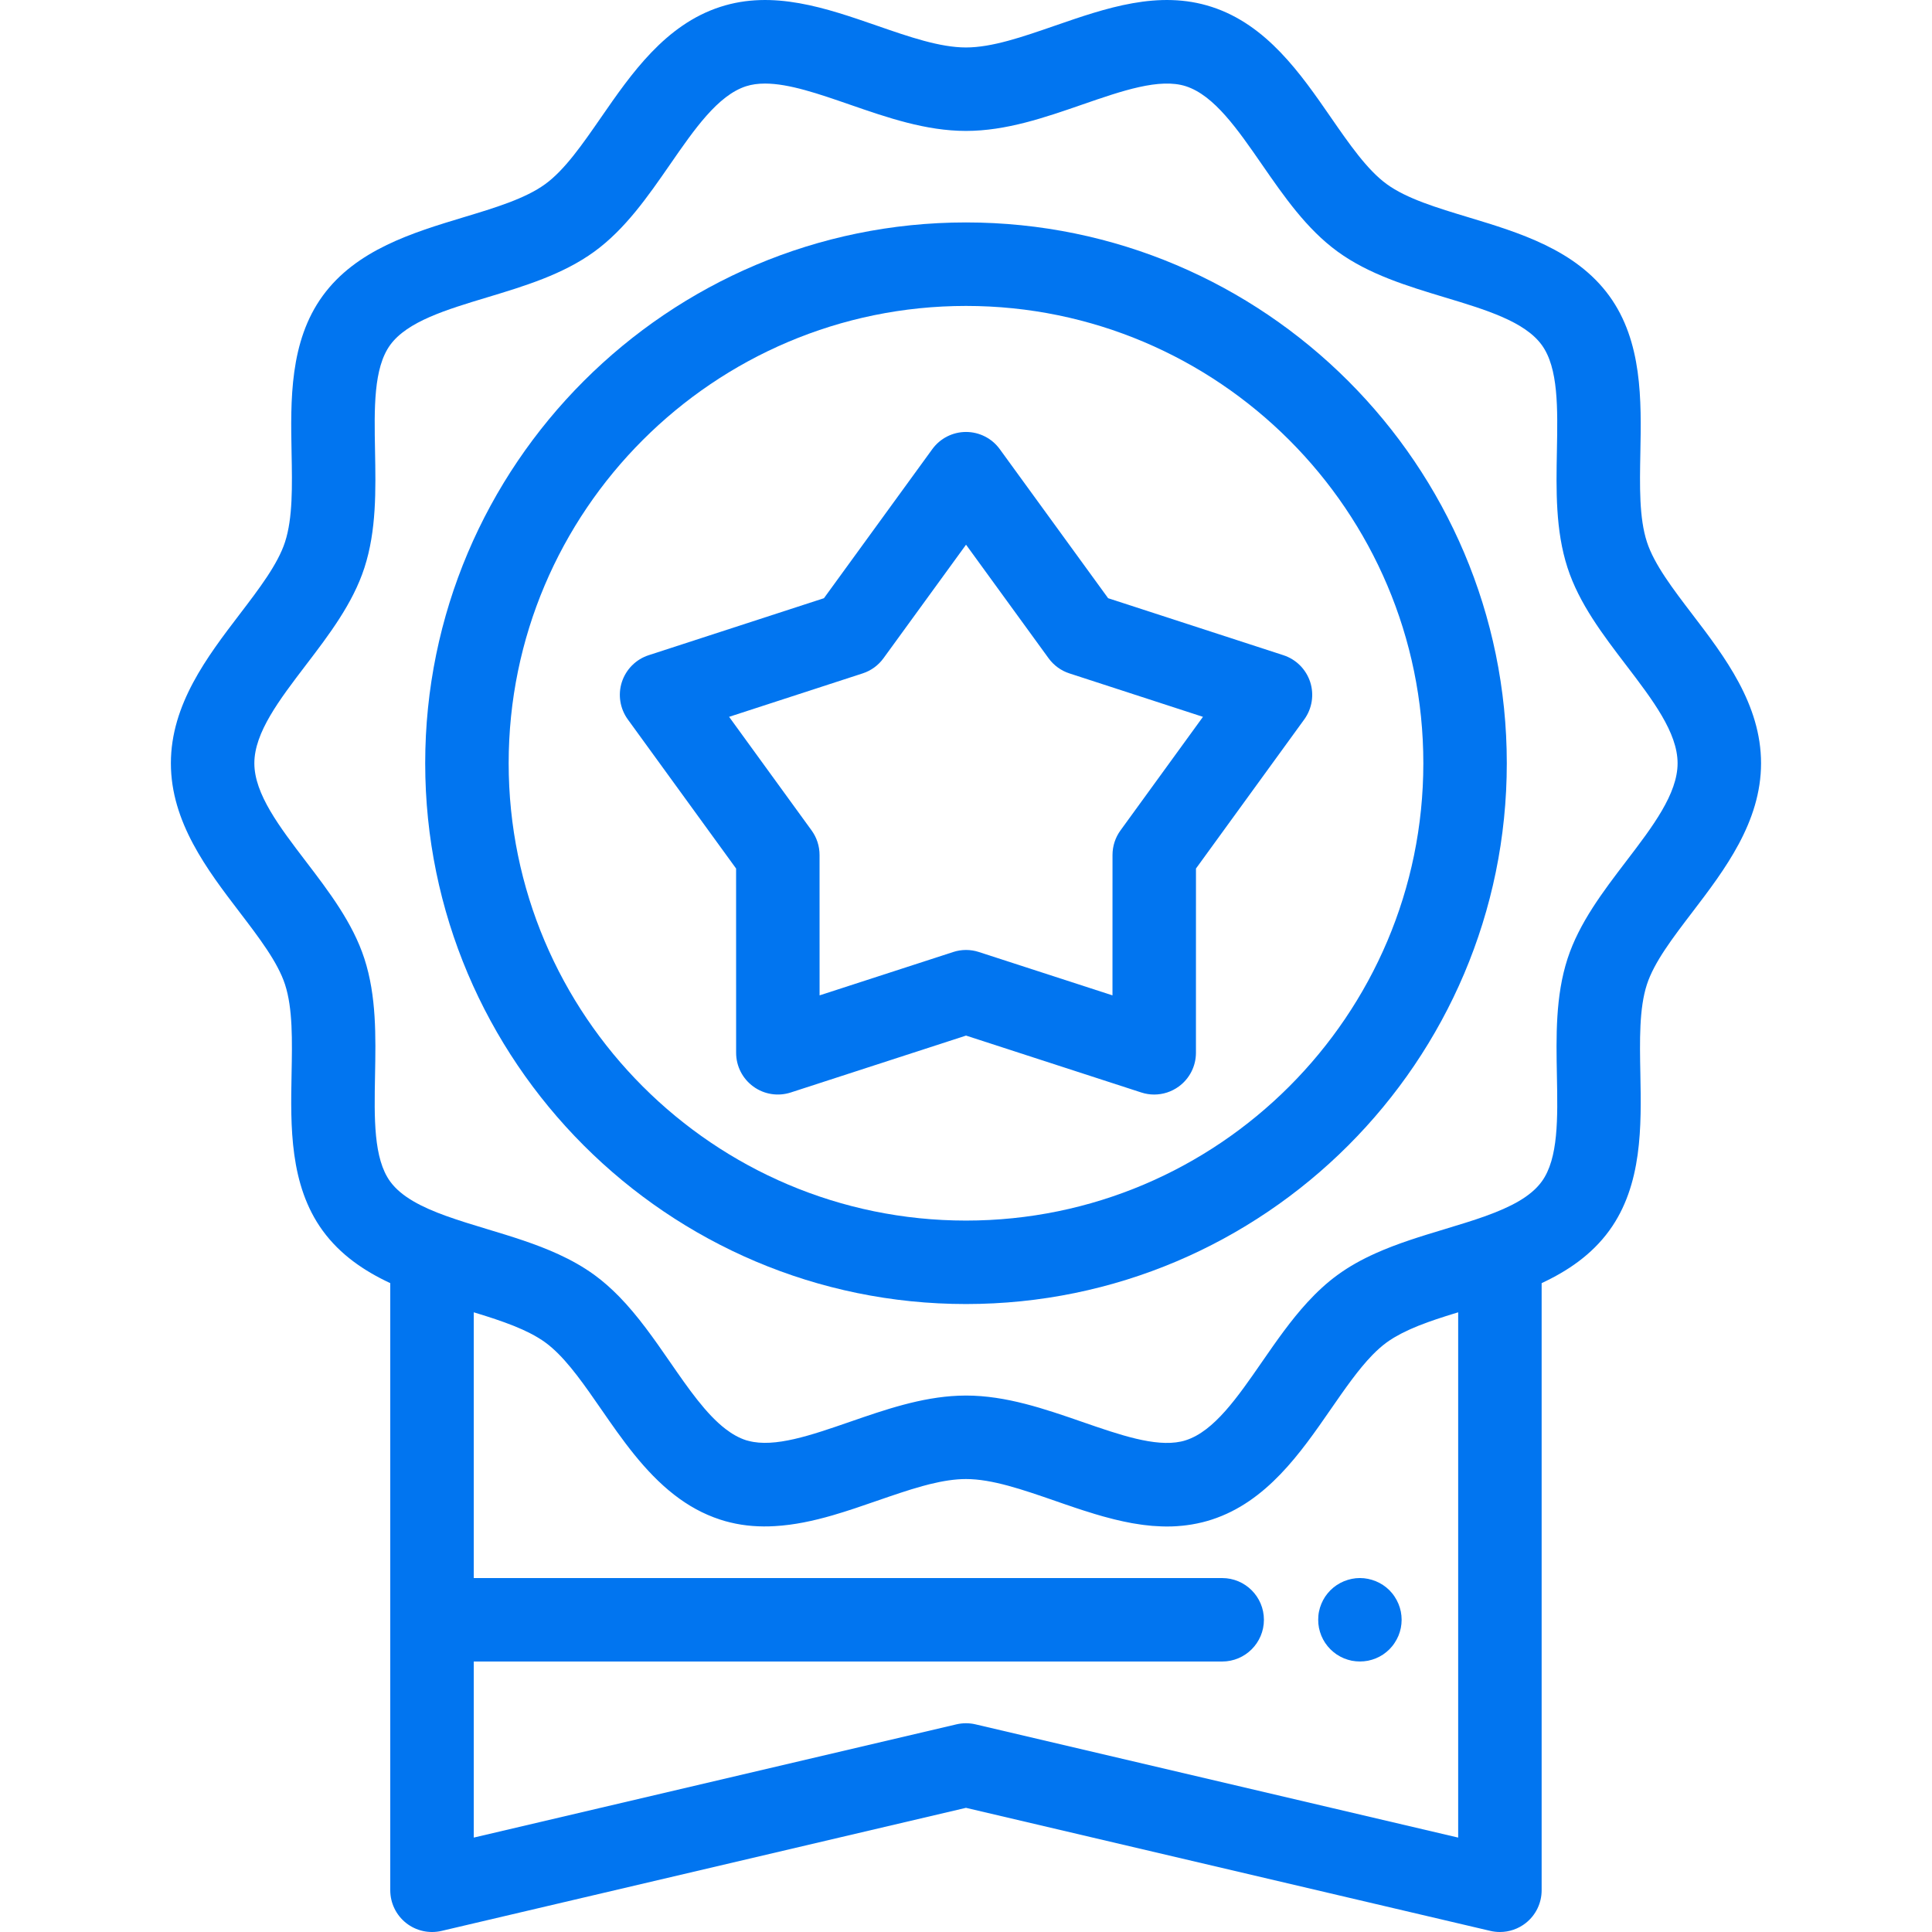
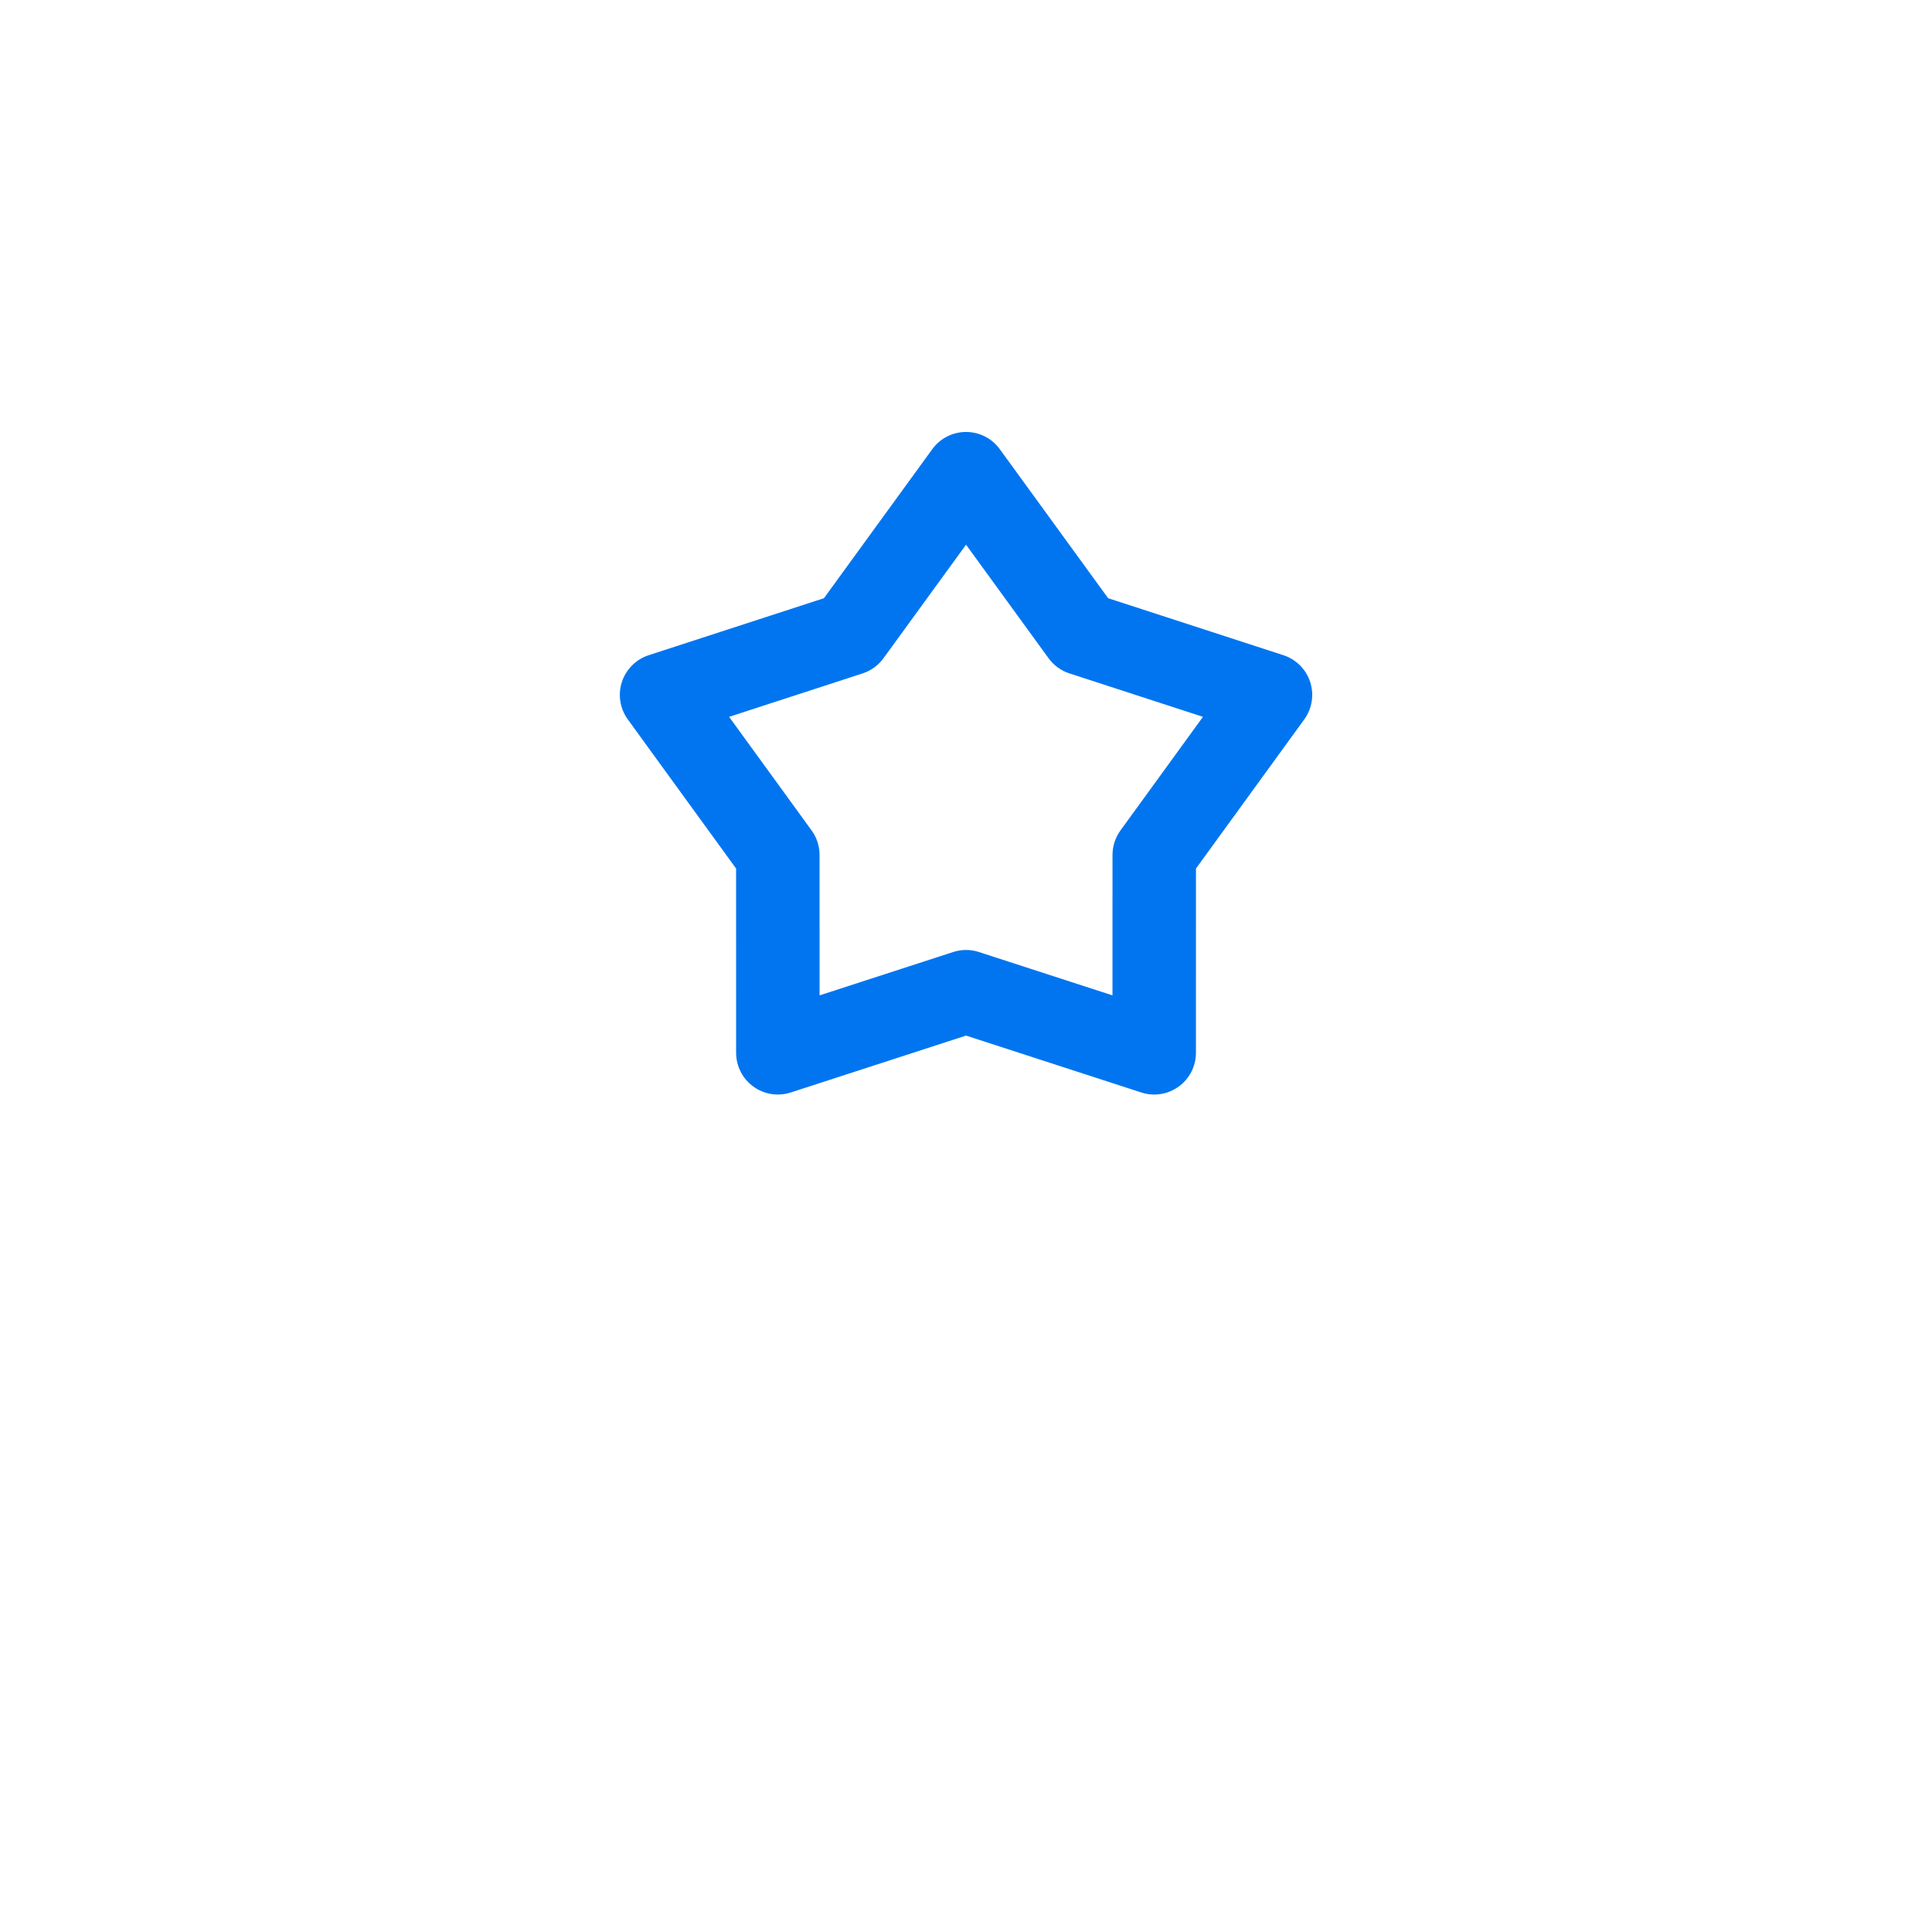
<svg xmlns="http://www.w3.org/2000/svg" width="60" height="60" viewBox="0 0 60 60" fill="none">
  <g clip-path="url(#clip0_4782_1335)">
-     <path d="M52.561 19.084C51.949 18.282 51.372 17.525 51.147 16.832C50.904 16.086 50.923 15.099 50.943 14.055C50.974 12.438 51.009 10.607 49.976 9.187C48.933 7.754 47.171 7.222 45.616 6.752C44.624 6.452 43.687 6.17 43.066 5.718C42.459 5.276 41.908 4.48 41.325 3.637C40.395 2.292 39.34 0.768 37.631 0.214C35.989 -0.32 34.348 0.249 32.761 0.798C31.758 1.145 30.811 1.474 29.999 1.474C29.188 1.474 28.241 1.146 27.237 0.798C25.651 0.249 24.009 -0.32 22.368 0.214C20.658 0.768 19.604 2.292 18.673 3.637C18.09 4.48 17.54 5.276 16.932 5.718C16.311 6.17 15.374 6.453 14.382 6.752C12.828 7.222 11.065 7.754 10.022 9.187C8.989 10.607 9.024 12.438 9.055 14.055C9.075 15.099 9.094 16.086 8.852 16.832C8.627 17.525 8.049 18.282 7.437 19.084C6.439 20.392 5.307 21.875 5.307 23.703C5.307 25.532 6.438 27.015 7.437 28.323C8.049 29.125 8.627 29.882 8.852 30.575C9.094 31.321 9.075 32.308 9.055 33.352C9.024 34.968 8.989 36.8 10.022 38.22C10.569 38.97 11.313 39.473 12.12 39.849V58.704C12.12 59.1 12.301 59.474 12.611 59.72C12.922 59.966 13.328 60.056 13.713 59.966L29.999 56.144L46.285 59.966C46.383 59.989 46.483 60 46.581 60C46.871 60 47.155 59.903 47.386 59.72C47.697 59.474 47.877 59.1 47.877 58.704V39.849C48.685 39.472 49.429 38.97 49.976 38.219C51.009 36.8 50.974 34.968 50.943 33.352C50.923 32.307 50.904 31.321 51.146 30.574C51.371 29.881 51.949 29.125 52.561 28.323C53.559 27.015 54.691 25.531 54.691 23.703C54.691 21.875 53.56 20.392 52.561 19.084ZM45.285 57.068L30.295 53.551C30.198 53.528 30.099 53.517 29.999 53.517C29.9 53.517 29.801 53.528 29.703 53.551L14.713 57.068V51.6H37.955C38.671 51.6 39.252 51.02 39.252 50.304C39.252 49.588 38.671 49.008 37.955 49.008H14.713V40.755C14.784 40.776 14.854 40.798 14.924 40.82C14.928 40.821 14.932 40.822 14.935 40.823C14.988 40.84 15.039 40.856 15.091 40.872C15.163 40.895 15.234 40.918 15.304 40.941C15.335 40.952 15.365 40.962 15.396 40.972C15.476 40.999 15.556 41.027 15.634 41.055C15.651 41.061 15.667 41.067 15.684 41.073C15.762 41.102 15.838 41.13 15.913 41.16C15.925 41.165 15.938 41.169 15.95 41.174C16.032 41.207 16.111 41.24 16.188 41.275C16.203 41.281 16.218 41.288 16.232 41.294C16.309 41.329 16.383 41.364 16.455 41.401C16.468 41.408 16.481 41.415 16.494 41.422C16.567 41.459 16.637 41.498 16.704 41.539C16.713 41.544 16.721 41.55 16.73 41.555C16.8 41.598 16.869 41.642 16.932 41.689C17.006 41.743 17.08 41.802 17.152 41.866C17.675 42.326 18.162 43.03 18.674 43.77C19.313 44.694 20.012 45.703 20.941 46.424C21.363 46.752 21.834 47.02 22.368 47.193C22.47 47.227 22.573 47.256 22.676 47.28C23.14 47.394 23.603 47.422 24.065 47.395C24.665 47.361 25.261 47.232 25.853 47.061C26.318 46.926 26.78 46.767 27.237 46.608C27.724 46.44 28.197 46.276 28.648 46.152C28.72 46.132 28.792 46.113 28.863 46.095C28.869 46.094 28.875 46.093 28.88 46.091C29.274 45.994 29.649 45.933 29.999 45.933C30.811 45.933 31.758 46.261 32.761 46.608C32.845 46.637 32.928 46.666 33.012 46.695C33.04 46.705 33.068 46.714 33.096 46.724C33.165 46.747 33.234 46.771 33.304 46.794C33.328 46.803 33.352 46.811 33.375 46.819C33.464 46.848 33.552 46.877 33.64 46.906C33.661 46.912 33.681 46.919 33.701 46.925C33.772 46.948 33.842 46.97 33.913 46.991C33.94 47 33.967 47.008 33.995 47.017C34.076 47.041 34.158 47.065 34.239 47.088C34.249 47.091 34.258 47.093 34.267 47.096C34.355 47.121 34.444 47.144 34.532 47.166C34.559 47.173 34.586 47.18 34.614 47.187C34.681 47.203 34.749 47.219 34.817 47.234C34.843 47.24 34.868 47.246 34.894 47.251C34.982 47.27 35.071 47.288 35.159 47.304C35.18 47.307 35.201 47.311 35.222 47.314C35.292 47.327 35.363 47.337 35.433 47.347C35.462 47.351 35.491 47.355 35.52 47.359C35.597 47.369 35.674 47.377 35.751 47.384C35.766 47.385 35.78 47.387 35.795 47.388C35.884 47.395 35.973 47.4 36.062 47.403C36.089 47.404 36.116 47.404 36.144 47.405C36.176 47.405 36.208 47.407 36.24 47.407C36.287 47.407 36.334 47.406 36.38 47.404C36.389 47.404 36.398 47.404 36.408 47.404C36.498 47.401 36.587 47.395 36.677 47.386C36.694 47.385 36.71 47.384 36.727 47.382C36.814 47.373 36.902 47.361 36.99 47.347C37.007 47.344 37.025 47.341 37.042 47.338C37.131 47.323 37.22 47.305 37.309 47.283C37.322 47.28 37.335 47.277 37.348 47.274C37.442 47.25 37.537 47.224 37.631 47.193C39.34 46.639 40.395 45.114 41.325 43.77C41.763 43.138 42.182 42.532 42.62 42.082C42.766 41.932 42.914 41.8 43.066 41.689C43.13 41.643 43.199 41.598 43.269 41.555C43.278 41.55 43.286 41.545 43.294 41.539C43.362 41.499 43.433 41.459 43.506 41.421C43.518 41.415 43.53 41.408 43.543 41.402C43.615 41.365 43.691 41.329 43.768 41.294C43.781 41.288 43.795 41.282 43.808 41.276C43.887 41.241 43.967 41.207 44.05 41.173C44.061 41.169 44.072 41.165 44.082 41.161C44.159 41.131 44.238 41.101 44.318 41.072C44.333 41.067 44.348 41.061 44.363 41.055C44.442 41.027 44.523 40.999 44.604 40.971C44.634 40.962 44.663 40.952 44.693 40.942C44.764 40.918 44.835 40.895 44.907 40.872C44.959 40.856 45.011 40.839 45.063 40.823C45.067 40.822 45.071 40.821 45.074 40.82C45.144 40.798 45.215 40.776 45.285 40.755V57.068ZM50.5 26.75C49.784 27.689 49.043 28.66 48.681 29.774C48.304 30.935 48.328 32.189 48.351 33.402C48.377 34.727 48.401 35.979 47.88 36.694C47.534 37.17 46.899 37.49 46.145 37.762C46.144 37.763 46.142 37.763 46.141 37.764C45.74 37.908 45.316 38.036 44.867 38.172C44.145 38.39 43.408 38.613 42.718 38.923C42.304 39.109 41.907 39.326 41.541 39.593C41.2 39.841 40.892 40.129 40.606 40.44C40.083 41.009 39.633 41.658 39.193 42.294C38.429 43.399 37.706 44.443 36.83 44.727C36.779 44.744 36.727 44.758 36.674 44.769C35.869 44.941 34.77 44.56 33.609 44.158C32.448 43.756 31.247 43.34 29.999 43.34C29.921 43.34 29.843 43.342 29.766 43.345C28.602 43.392 27.478 43.781 26.389 44.158C25.19 44.573 24.057 44.964 23.247 44.748C23.221 44.741 23.194 44.735 23.168 44.727C22.949 44.656 22.739 44.537 22.537 44.382C21.928 43.917 21.378 43.123 20.805 42.294C20.318 41.59 19.819 40.87 19.222 40.26C18.984 40.018 18.732 39.792 18.458 39.593C18.111 39.341 17.737 39.133 17.348 38.954C16.638 38.628 15.877 38.397 15.131 38.172C14.682 38.036 14.258 37.908 13.858 37.763C13.856 37.763 13.854 37.763 13.853 37.762C13.099 37.489 12.465 37.169 12.118 36.694C11.598 35.978 11.622 34.727 11.647 33.402C11.67 32.189 11.694 30.935 11.317 29.774C10.956 28.66 10.215 27.689 9.498 26.75C8.676 25.673 7.899 24.655 7.899 23.703C7.899 22.751 8.676 21.734 9.498 20.656C10.215 19.717 10.956 18.746 11.317 17.633C11.694 16.472 11.67 15.218 11.647 14.005C11.622 12.68 11.598 11.428 12.118 10.713C12.649 9.984 13.855 9.619 15.132 9.234C16.287 8.885 17.481 8.524 18.458 7.814C19.421 7.113 20.124 6.096 20.805 5.113C21.569 4.008 22.292 2.964 23.168 2.679C23.348 2.621 23.546 2.595 23.758 2.595C24.503 2.595 25.425 2.914 26.389 3.248C27.55 3.65 28.751 4.066 29.999 4.066C31.247 4.066 32.448 3.65 33.609 3.248C34.846 2.82 36.015 2.415 36.83 2.679C37.706 2.964 38.429 4.007 39.193 5.112C39.874 6.096 40.577 7.113 41.541 7.814C42.517 8.524 43.711 8.885 44.866 9.234C46.143 9.619 47.349 9.984 47.88 10.713C48.401 11.428 48.376 12.68 48.351 14.005C48.328 15.217 48.304 16.471 48.681 17.632C49.042 18.746 49.783 19.717 50.5 20.656C51.322 21.734 52.099 22.751 52.099 23.703C52.099 24.655 51.323 25.673 50.5 26.75Z" fill="#0175F0" />
-     <path d="M30 6.908C20.739 6.908 13.205 14.442 13.205 23.703C13.205 32.964 20.739 40.498 30 40.498C39.261 40.498 46.795 32.964 46.795 23.703C46.795 14.442 39.261 6.908 30 6.908ZM30 37.906C22.169 37.906 15.797 31.534 15.797 23.703C15.797 15.872 22.169 9.501 30 9.501C37.831 9.501 44.203 15.872 44.203 23.703C44.203 31.535 37.831 37.906 30 37.906Z" fill="#0175F0" />
    <path d="M40.689 21.18C40.56 20.785 40.251 20.476 39.857 20.348L34.414 18.578L31.049 13.949C30.805 13.613 30.416 13.415 30.001 13.415C29.586 13.415 29.197 13.613 28.953 13.949L25.588 18.578L20.145 20.348C19.751 20.476 19.442 20.785 19.313 21.18C19.185 21.574 19.254 22.006 19.497 22.342L22.86 26.973L22.861 32.696C22.861 33.111 23.06 33.5 23.396 33.744C23.731 33.988 24.163 34.056 24.558 33.928L30.001 32.161L35.444 33.928C35.575 33.971 35.71 33.992 35.844 33.992C36.115 33.992 36.382 33.907 36.606 33.744C36.942 33.5 37.141 33.111 37.141 32.696L37.142 26.973L40.505 22.342C40.748 22.006 40.817 21.574 40.689 21.18ZM34.797 25.79C34.636 26.012 34.55 26.278 34.55 26.552L34.549 30.912L30.401 29.566C30.271 29.523 30.136 29.502 30.001 29.502C29.866 29.502 29.731 29.523 29.601 29.566L25.453 30.912L25.452 26.552C25.452 26.278 25.366 26.012 25.205 25.79L22.643 22.262L26.79 20.913C27.05 20.829 27.276 20.664 27.437 20.443L30.001 16.916L32.565 20.443C32.726 20.664 32.952 20.829 33.212 20.913L37.359 22.262L34.797 25.79Z" fill="#0175F0" />
-     <path d="M43.504 50.05C43.488 49.968 43.462 49.886 43.43 49.808C43.397 49.729 43.357 49.654 43.31 49.584C43.264 49.513 43.209 49.447 43.15 49.387C43.09 49.327 43.024 49.273 42.953 49.226C42.883 49.18 42.808 49.139 42.729 49.107C42.651 49.075 42.569 49.05 42.486 49.033C42.319 48.999 42.147 48.999 41.98 49.033C41.898 49.05 41.816 49.075 41.737 49.107C41.659 49.139 41.584 49.18 41.514 49.226C41.443 49.273 41.377 49.327 41.317 49.387C41.258 49.447 41.203 49.513 41.155 49.584C41.109 49.654 41.068 49.729 41.036 49.808C41.003 49.886 40.979 49.968 40.962 50.05C40.945 50.133 40.938 50.219 40.938 50.303C40.938 50.388 40.945 50.473 40.962 50.557C40.979 50.639 41.004 50.721 41.036 50.8C41.068 50.877 41.109 50.953 41.155 51.023C41.203 51.094 41.258 51.16 41.317 51.22C41.377 51.279 41.443 51.334 41.514 51.382C41.584 51.428 41.66 51.469 41.737 51.501C41.816 51.533 41.898 51.558 41.98 51.575C42.064 51.59 42.149 51.599 42.234 51.599C42.318 51.599 42.403 51.59 42.486 51.575C42.569 51.558 42.651 51.533 42.729 51.501C42.808 51.469 42.883 51.428 42.953 51.382C43.024 51.334 43.09 51.279 43.15 51.22C43.209 51.16 43.264 51.094 43.31 51.023C43.357 50.953 43.397 50.877 43.43 50.8C43.462 50.721 43.488 50.639 43.504 50.557C43.52 50.473 43.529 50.388 43.529 50.303C43.529 50.219 43.52 50.133 43.504 50.05Z" fill="#0175F0" />
  </g>
  <defs>
    <clipPath id="clip0_4782_1335">
      <rect width="60" height="60" fill="white" />
    </clipPath>
  </defs>
</svg>